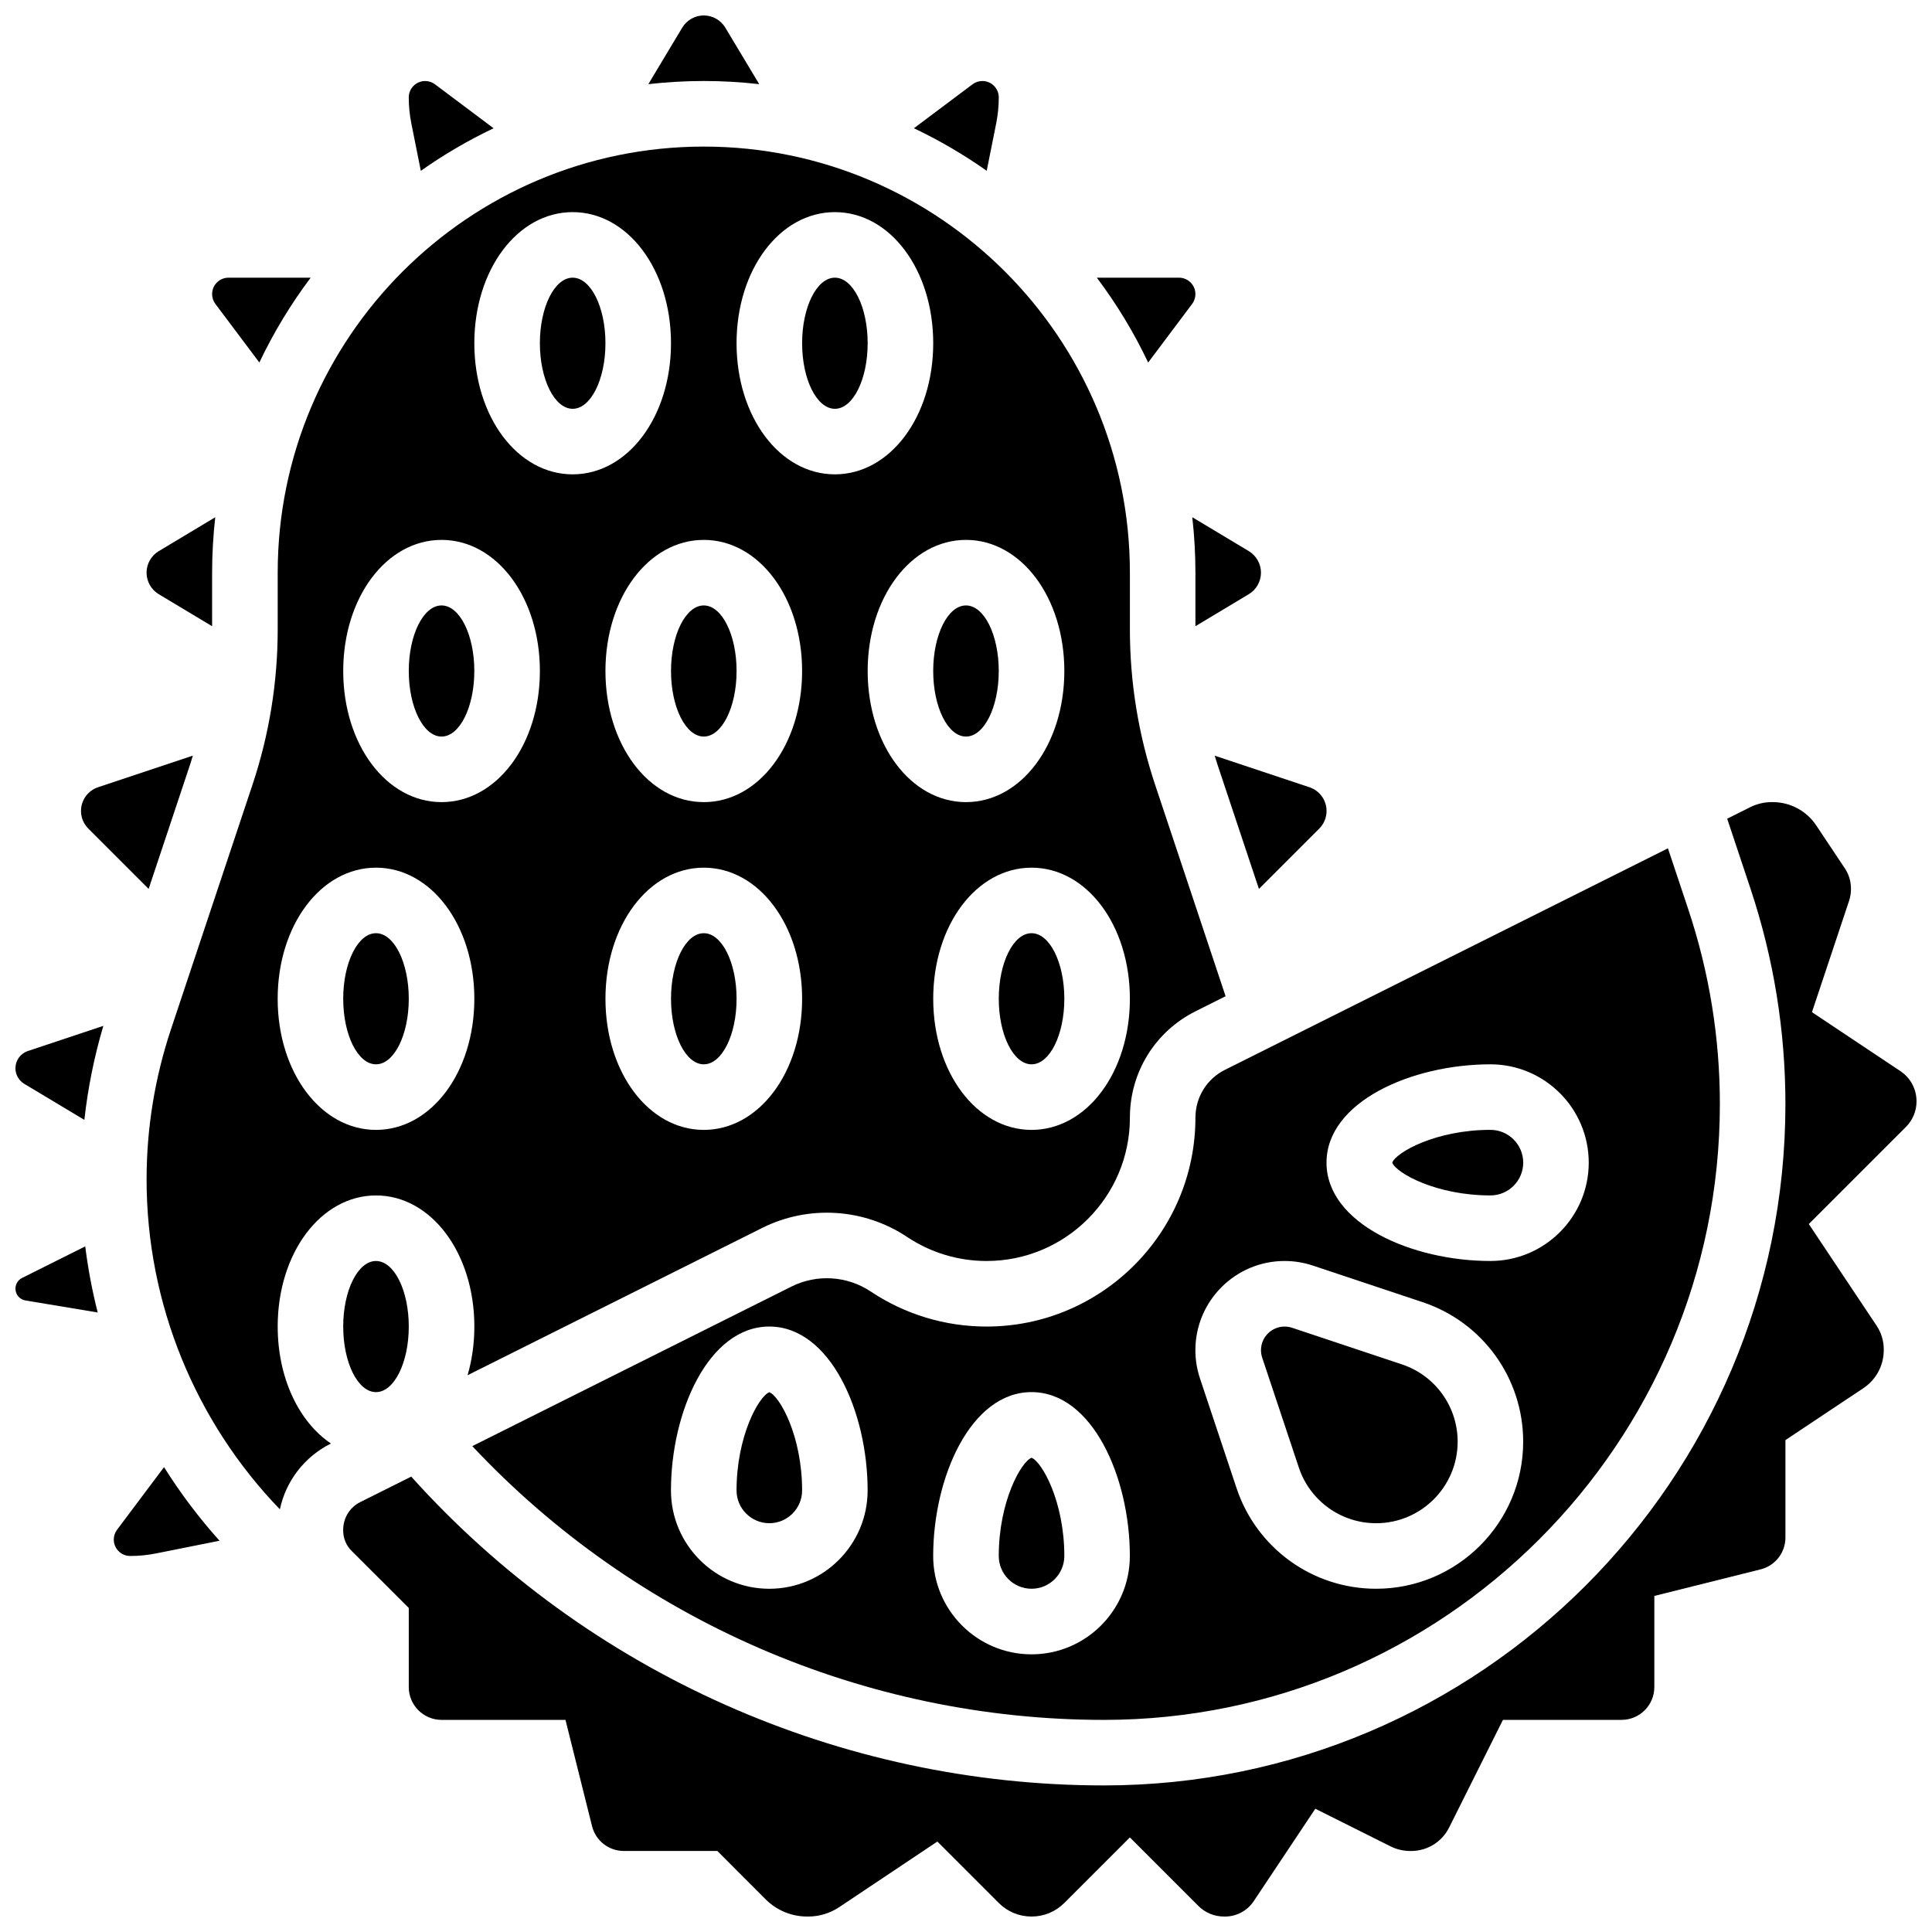
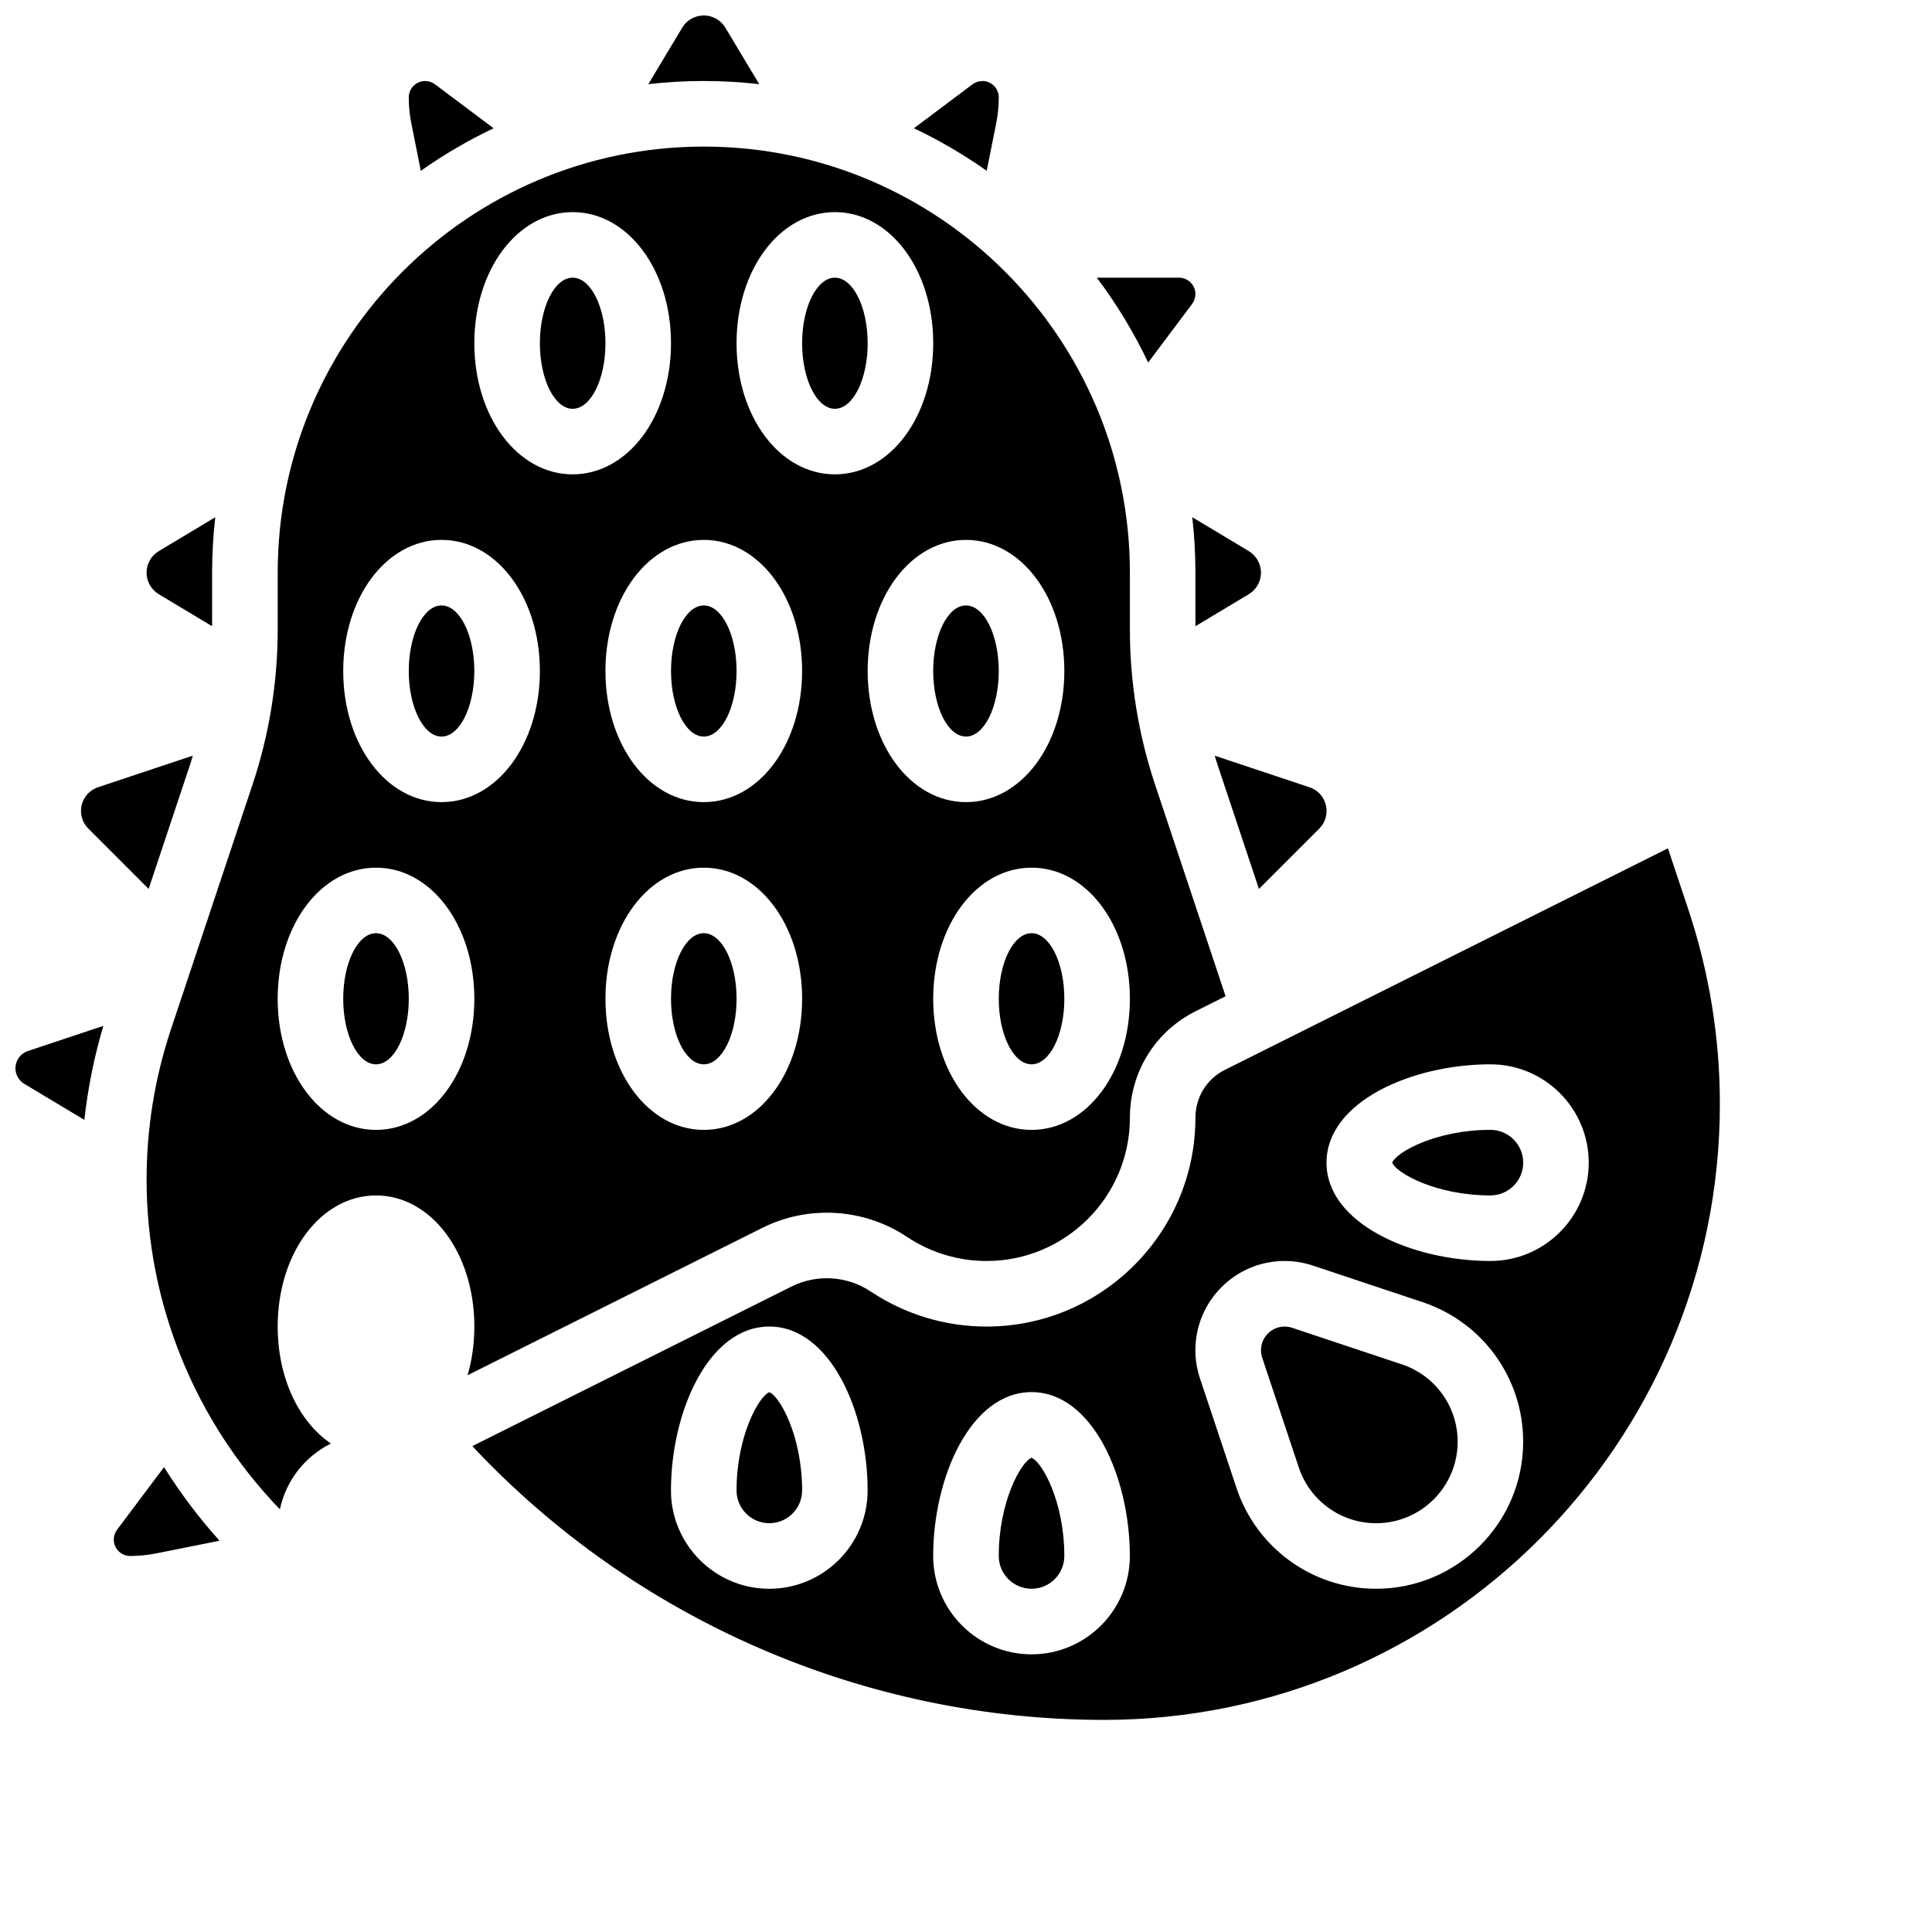
<svg xmlns="http://www.w3.org/2000/svg" width="800px" height="800px" version="1.1" viewBox="144 144 512 512">
  <defs>
    <clipPath id="d">
-       <path d="m148.09 474h21.906v18h-21.906z" />
-     </clipPath>
+       </clipPath>
    <clipPath id="c">
      <path d="m148.09 415h23.906v26h-23.906z" />
    </clipPath>
    <clipPath id="b">
      <path d="m315 148.09h31v18.906h-31z" />
    </clipPath>
    <clipPath id="a">
-       <path d="m234 356h417.9v295.9h-417.9z" />
-     </clipPath>
+       </clipPath>
  </defs>
  <path d="m186.07 301.47 14.141 8.484v-14.191c0-4.969 0.289-9.867 0.832-14.691l-14.977 8.984c-1.988 1.195-3.227 3.383-3.227 5.707s1.238 4.512 3.231 5.707z" />
  <path d="m255.52 189.27c6.07-4.285 12.52-8.062 19.289-11.277l-15.531-11.652c-0.75-0.562-1.676-0.871-2.609-0.871-2.394 0-4.344 1.949-4.344 4.344 0 2.312 0.23 4.633 0.684 6.898z" />
-   <path d="m212.73 240.07c3.785-7.973 8.352-15.5 13.605-22.484l-21.781 0.004c-2.394 0-4.344 1.949-4.344 4.344 0 0.934 0.309 1.859 0.867 2.606z" />
  <path d="m183.39 379.57 11.031-33.094c0.246-0.738 0.461-1.48 0.691-2.223l-25.117 8.371c-2.707 0.902-4.527 3.426-4.527 6.281 0 1.77 0.688 3.43 1.938 4.68z" />
  <g clip-path="url(#d)">
    <path d="m149.85 482.67c-1.082 0.539-1.754 1.629-1.754 2.836 0 1.559 1.113 2.871 2.648 3.129l19.152 3.191c-1.461-5.738-2.566-11.59-3.309-17.523z" />
  </g>
  <path d="m175.02 549.4c-0.559 0.746-0.867 1.672-0.867 2.606 0 2.394 1.949 4.344 4.344 4.344 2.312 0 4.633-0.23 6.898-0.684l16.785-3.356c-5.465-6.082-10.379-12.613-14.711-19.504z" />
  <g clip-path="url(#c)">
    <path d="m148.09 427.1c0 1.68 0.895 3.262 2.336 4.129l15.93 9.555c0.934-8.43 2.613-16.762 5.031-24.918l-20.004 6.668c-1.969 0.656-3.293 2.492-3.293 4.566z" />
  </g>
  <path d="m339.2 408.68c0 9.598-3.891 17.375-8.688 17.375-4.797 0-8.688-7.777-8.688-17.375 0-9.594 3.891-17.371 8.688-17.371 4.797 0 8.688 7.777 8.688 17.371" />
  <g clip-path="url(#b)">
    <path d="m345.2 166.3-8.984-14.973c-1.195-1.996-3.383-3.234-5.707-3.234-2.324 0-4.512 1.238-5.707 3.231l-8.984 14.977c4.824-0.547 9.723-0.836 14.691-0.836s9.867 0.289 14.691 0.836z" />
  </g>
  <path d="m417.37 530.32c-2.762 1.074-8.688 11.598-8.688 26.027 0 4.789 3.898 8.688 8.688 8.688 4.789 0 8.688-3.898 8.688-8.688 0-14.426-5.926-24.953-8.688-26.027z" />
  <path d="m538.98 460.8c4.789 0 8.688-3.898 8.688-8.688 0-4.789-3.898-8.688-8.688-8.688-14.43 0-24.953 5.926-26.027 8.688 1.074 2.762 11.598 8.688 26.027 8.688z" />
  <path d="m488.2 532.9c2.945 8.836 11.18 14.77 20.492 14.77 11.91 0 21.602-9.691 21.602-21.602 0-9.312-5.938-17.547-14.77-20.492l-29.109-9.703c-0.637-0.211-1.305-0.32-1.98-0.32-3.453 0-6.262 2.809-6.262 6.262 0 0.676 0.109 1.34 0.32 1.98z" />
  <path d="m347.88 512.95c-2.762 1.074-8.688 11.598-8.688 26.027 0 4.789 3.898 8.688 8.688 8.688 4.789 0 8.688-3.898 8.688-8.688 0-14.43-5.926-24.953-8.688-26.027z" />
  <path d="m460.8 295.76v14.191l14.141-8.484c1.992-1.195 3.231-3.383 3.231-5.707s-1.238-4.512-3.231-5.707l-14.973-8.984c0.543 4.824 0.832 9.723 0.832 14.691z" />
  <path d="m459.93 224.54c0.559-0.746 0.867-1.672 0.867-2.606 0-2.394-1.949-4.344-4.344-4.344h-21.781c5.254 6.984 9.82 14.516 13.605 22.484z" />
  <path d="m408 176.71c0.453-2.266 0.684-4.586 0.684-6.898 0-2.394-1.949-4.344-4.344-4.344-0.934 0-1.859 0.309-2.606 0.867l-15.535 11.652c6.769 3.215 13.219 6.992 19.289 11.277z" />
  <path d="m460.8 440.19c0 30.527-24.836 55.359-55.359 55.359-10.965 0-21.586-3.215-30.707-9.297-6.234-4.156-14.27-4.656-20.969-1.309-20.246 10.121-56.551 28.273-84.602 42.293 43.273 46.16 104.01 72.551 167.41 72.551 89.992 0 163.21-73.215 163.21-163.21 0-17.574-2.816-34.938-8.375-51.609l-5.387-16.156-117.38 58.695c-4.836 2.418-7.836 7.277-7.836 12.68zm-112.93 124.85c-14.371 0-26.059-11.691-26.059-26.059 0-20.887 9.965-43.434 26.059-43.434 16.098 0 26.059 22.543 26.059 43.434 0 14.367-11.688 26.059-26.059 26.059zm69.492 17.375c-14.371 0-26.059-11.691-26.059-26.059 0-20.887 9.965-43.434 26.059-43.434 16.098 0 26.059 22.543 26.059 43.434 0 14.367-11.688 26.059-26.059 26.059zm121.61-156.36c14.371 0 26.059 11.691 26.059 26.059 0 14.367-11.691 26.059-26.059 26.059-20.887 0-43.434-9.965-43.434-26.059 0-16.098 22.547-26.059 43.434-26.059zm-47.07 53.328 29.109 9.703c15.941 5.312 26.648 20.172 26.648 36.977 0 21.488-17.484 38.973-38.977 38.973-16.801 0-31.66-10.711-36.977-26.648l-9.703-29.109c-0.805-2.414-1.211-4.93-1.211-7.473 0-13.031 10.602-23.633 23.633-23.633 2.547 0 5.062 0.41 7.477 1.211z" />
  <path d="m466.6 346.48 11.031 33.094 15.98-15.98c1.25-1.25 1.938-2.914 1.938-4.68 0-2.856-1.82-5.379-4.527-6.281l-25.117-8.371c0.234 0.738 0.449 1.484 0.695 2.219z" />
  <path d="m426.06 408.68c0 9.598-3.891 17.375-8.688 17.375s-8.688-7.777-8.688-17.375c0-9.594 3.891-17.371 8.688-17.371s8.688 7.777 8.688 17.371" />
  <path d="m304.45 234.96c0 9.594-3.891 17.375-8.688 17.375s-8.688-7.781-8.688-17.375 3.891-17.371 8.688-17.371 8.688 7.777 8.688 17.371" />
  <path d="m339.2 321.82c0 9.594-3.891 17.375-8.688 17.375-4.797 0-8.688-7.781-8.688-17.375s3.891-17.371 8.688-17.371c4.797 0 8.688 7.777 8.688 17.371" />
  <path d="m217.59 495.55c0-19.484 11.445-34.746 26.059-34.746s26.059 15.262 26.059 34.746c0 4.582-0.641 8.926-1.797 12.895 26.953-13.473 59.383-29.688 78.094-39.039 12.262-6.129 26.965-5.215 38.375 2.391 6.262 4.172 13.547 6.379 21.07 6.379 20.945 0.004 37.984-17.035 37.984-37.984 0-12.027 6.684-22.84 17.441-28.219l7.922-3.961-18.676-56.031c-4.438-13.312-6.688-27.172-6.688-41.203v-15.012c0-62.266-50.656-112.92-112.92-112.92-62.266 0-112.92 50.656-112.92 112.92v15.012c0 14.031-2.25 27.891-6.688 41.203l-21.602 64.805c-4.285 12.855-6.457 26.242-6.457 39.793 0 33.059 12.996 64.262 35.32 87.406 1.605-7.496 6.484-13.914 13.531-17.441-8.441-5.684-14.105-17.289-14.105-30.992zm112.92-52.117c-14.613 0-26.059-15.262-26.059-34.746s11.445-34.746 26.059-34.746c14.613 0 26.059 15.262 26.059 34.746s-11.445 34.746-26.059 34.746zm112.92-34.746c0 19.484-11.445 34.746-26.059 34.746-14.613 0-26.059-15.262-26.059-34.746s11.445-34.746 26.059-34.746c14.613 0 26.059 15.266 26.059 34.746zm-17.371-86.863c0 19.484-11.445 34.746-26.059 34.746s-26.059-15.262-26.059-34.746c0-19.484 11.445-34.746 26.059-34.746 14.609 0 26.059 15.262 26.059 34.746zm-60.805-121.61c14.613 0 26.059 15.262 26.059 34.746s-11.445 34.746-26.059 34.746c-14.613 0-26.059-15.262-26.059-34.746s11.445-34.746 26.059-34.746zm-8.688 121.61c0 19.484-11.445 34.746-26.059 34.746-14.613 0-26.059-15.262-26.059-34.746 0-19.484 11.445-34.746 26.059-34.746 14.613 0 26.059 15.262 26.059 34.746zm-60.805-121.61c14.613 0 26.059 15.262 26.059 34.746s-11.445 34.746-26.059 34.746-26.059-15.262-26.059-34.746 11.445-34.746 26.059-34.746zm-34.746 86.863c14.613 0 26.059 15.262 26.059 34.746 0 19.484-11.445 34.746-26.059 34.746s-26.059-15.262-26.059-34.746c0-19.484 11.445-34.746 26.059-34.746zm-17.371 86.863c14.613 0 26.059 15.262 26.059 34.746s-11.445 34.746-26.059 34.746-26.059-15.262-26.059-34.746c0-19.48 11.445-34.746 26.059-34.746z" />
  <path d="m269.7 321.82c0 9.594-3.891 17.375-8.688 17.375s-8.684-7.781-8.684-17.375 3.887-17.371 8.684-17.371 8.688 7.777 8.688 17.371" />
  <g clip-path="url(#a)">
    <path d="m651.9 435.85c0-3.223-1.602-6.211-4.281-7.996l-23.43-15.621 9.828-29.477c0.34-1.02 0.512-2.09 0.512-3.184 0-2.004-0.559-3.844-1.609-5.426l-7.609-11.414c-2.574-3.859-6.891-6.168-11.551-6.168h-0.215c-1.98 0-3.965 0.469-5.734 1.355l-6.09 3.043 6.168 18.508c6.148 18.449 9.266 37.66 9.266 57.105 0 99.574-81.004 180.58-180.58 180.58-69.867 0-136.75-29.785-183.49-81.719l-0.105-0.117c-5.254 2.625-9.848 4.922-13.512 6.75-2.785 1.391-4.519 4.207-4.519 7.348v0.219c0 2.019 0.789 3.922 2.219 5.352l15.16 15.137v20.973c0 4.789 3.898 8.688 8.688 8.688h32.84l7.043 28.164c0.969 3.871 4.434 6.578 8.426 6.578h24.781l2.543 2.547s5.453 5.453 10.238 10.25c2.945 2.953 6.875 4.578 11.066 4.578h0.223c2.941 0 5.789-0.863 8.238-2.5l25.996-17.371 16.27 16.273c2.32 2.32 5.406 3.598 8.688 3.598s6.367-1.277 8.688-3.598l17.371-17.371 18.152 18.156c1.816 1.816 4.246 2.816 6.844 2.816h0.215c3.062 0 5.906-1.52 7.606-4.07l16.328-24.5 19.938 9.969c1.633 0.816 3.402 1.23 5.254 1.23h0.188c4.301 0 8.168-2.391 10.09-6.238l14.254-28.512h31.43c4.789 0 8.688-3.898 8.688-8.688v-24.156l28.164-7.039c3.871-0.969 6.578-4.434 6.578-8.43v-25.828l3.867-2.578s9.324-6.219 16.82-11.207c3.363-2.238 5.371-6.004 5.371-10.066v-0.219c0-2.231-0.656-4.387-1.891-6.242l-17.973-26.945 25.738-25.734c1.812-1.82 2.812-4.234 2.812-6.801z" />
  </g>
  <path d="m252.33 408.68c0 9.598-3.891 17.375-8.688 17.375s-8.688-7.777-8.688-17.375c0-9.594 3.891-17.371 8.688-17.371s8.688 7.777 8.688 17.371" />
-   <path d="m252.33 495.55c0 9.598-3.891 17.375-8.688 17.375s-8.688-7.777-8.688-17.375c0-9.594 3.891-17.371 8.688-17.371s8.688 7.777 8.688 17.371" />
  <path d="m408.68 321.82c0 9.594-3.887 17.375-8.684 17.375-4.801 0-8.688-7.781-8.688-17.375s3.887-17.371 8.688-17.371c4.797 0 8.684 7.777 8.684 17.371" />
  <path d="m373.94 234.96c0 9.594-3.887 17.375-8.684 17.375s-8.688-7.781-8.688-17.375 3.891-17.371 8.688-17.371 8.684 7.777 8.684 17.371" />
</svg>